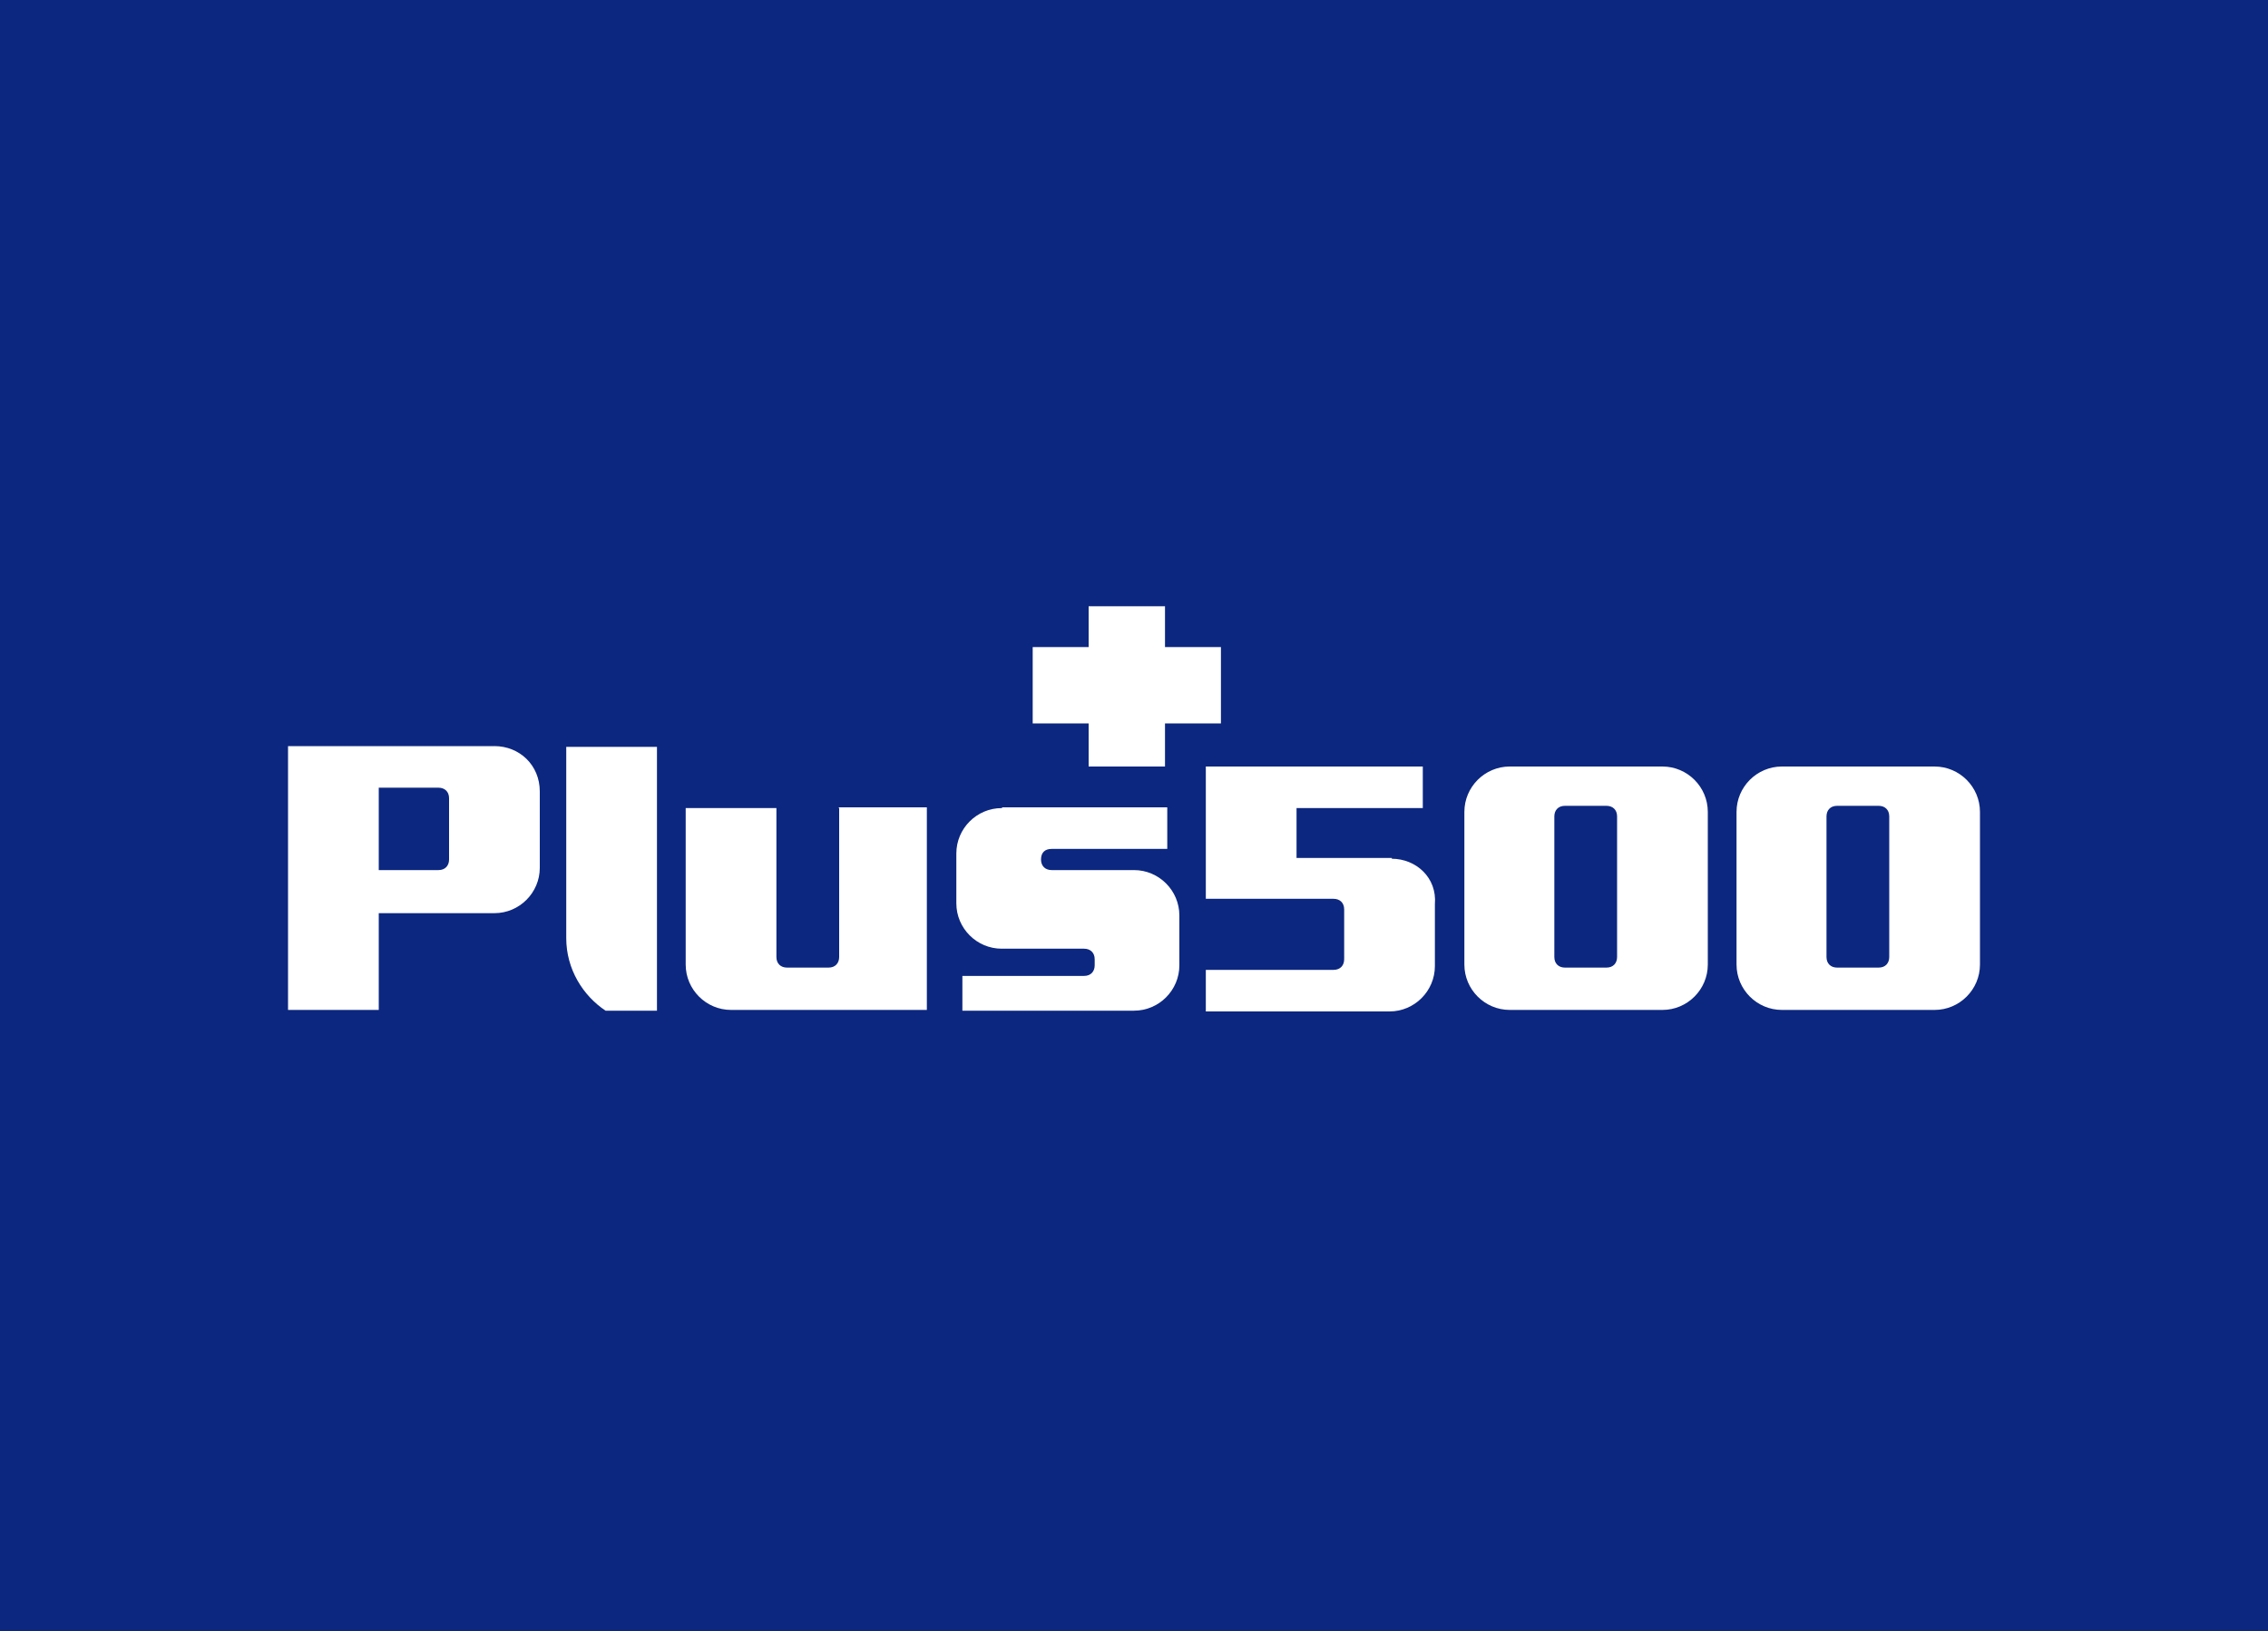
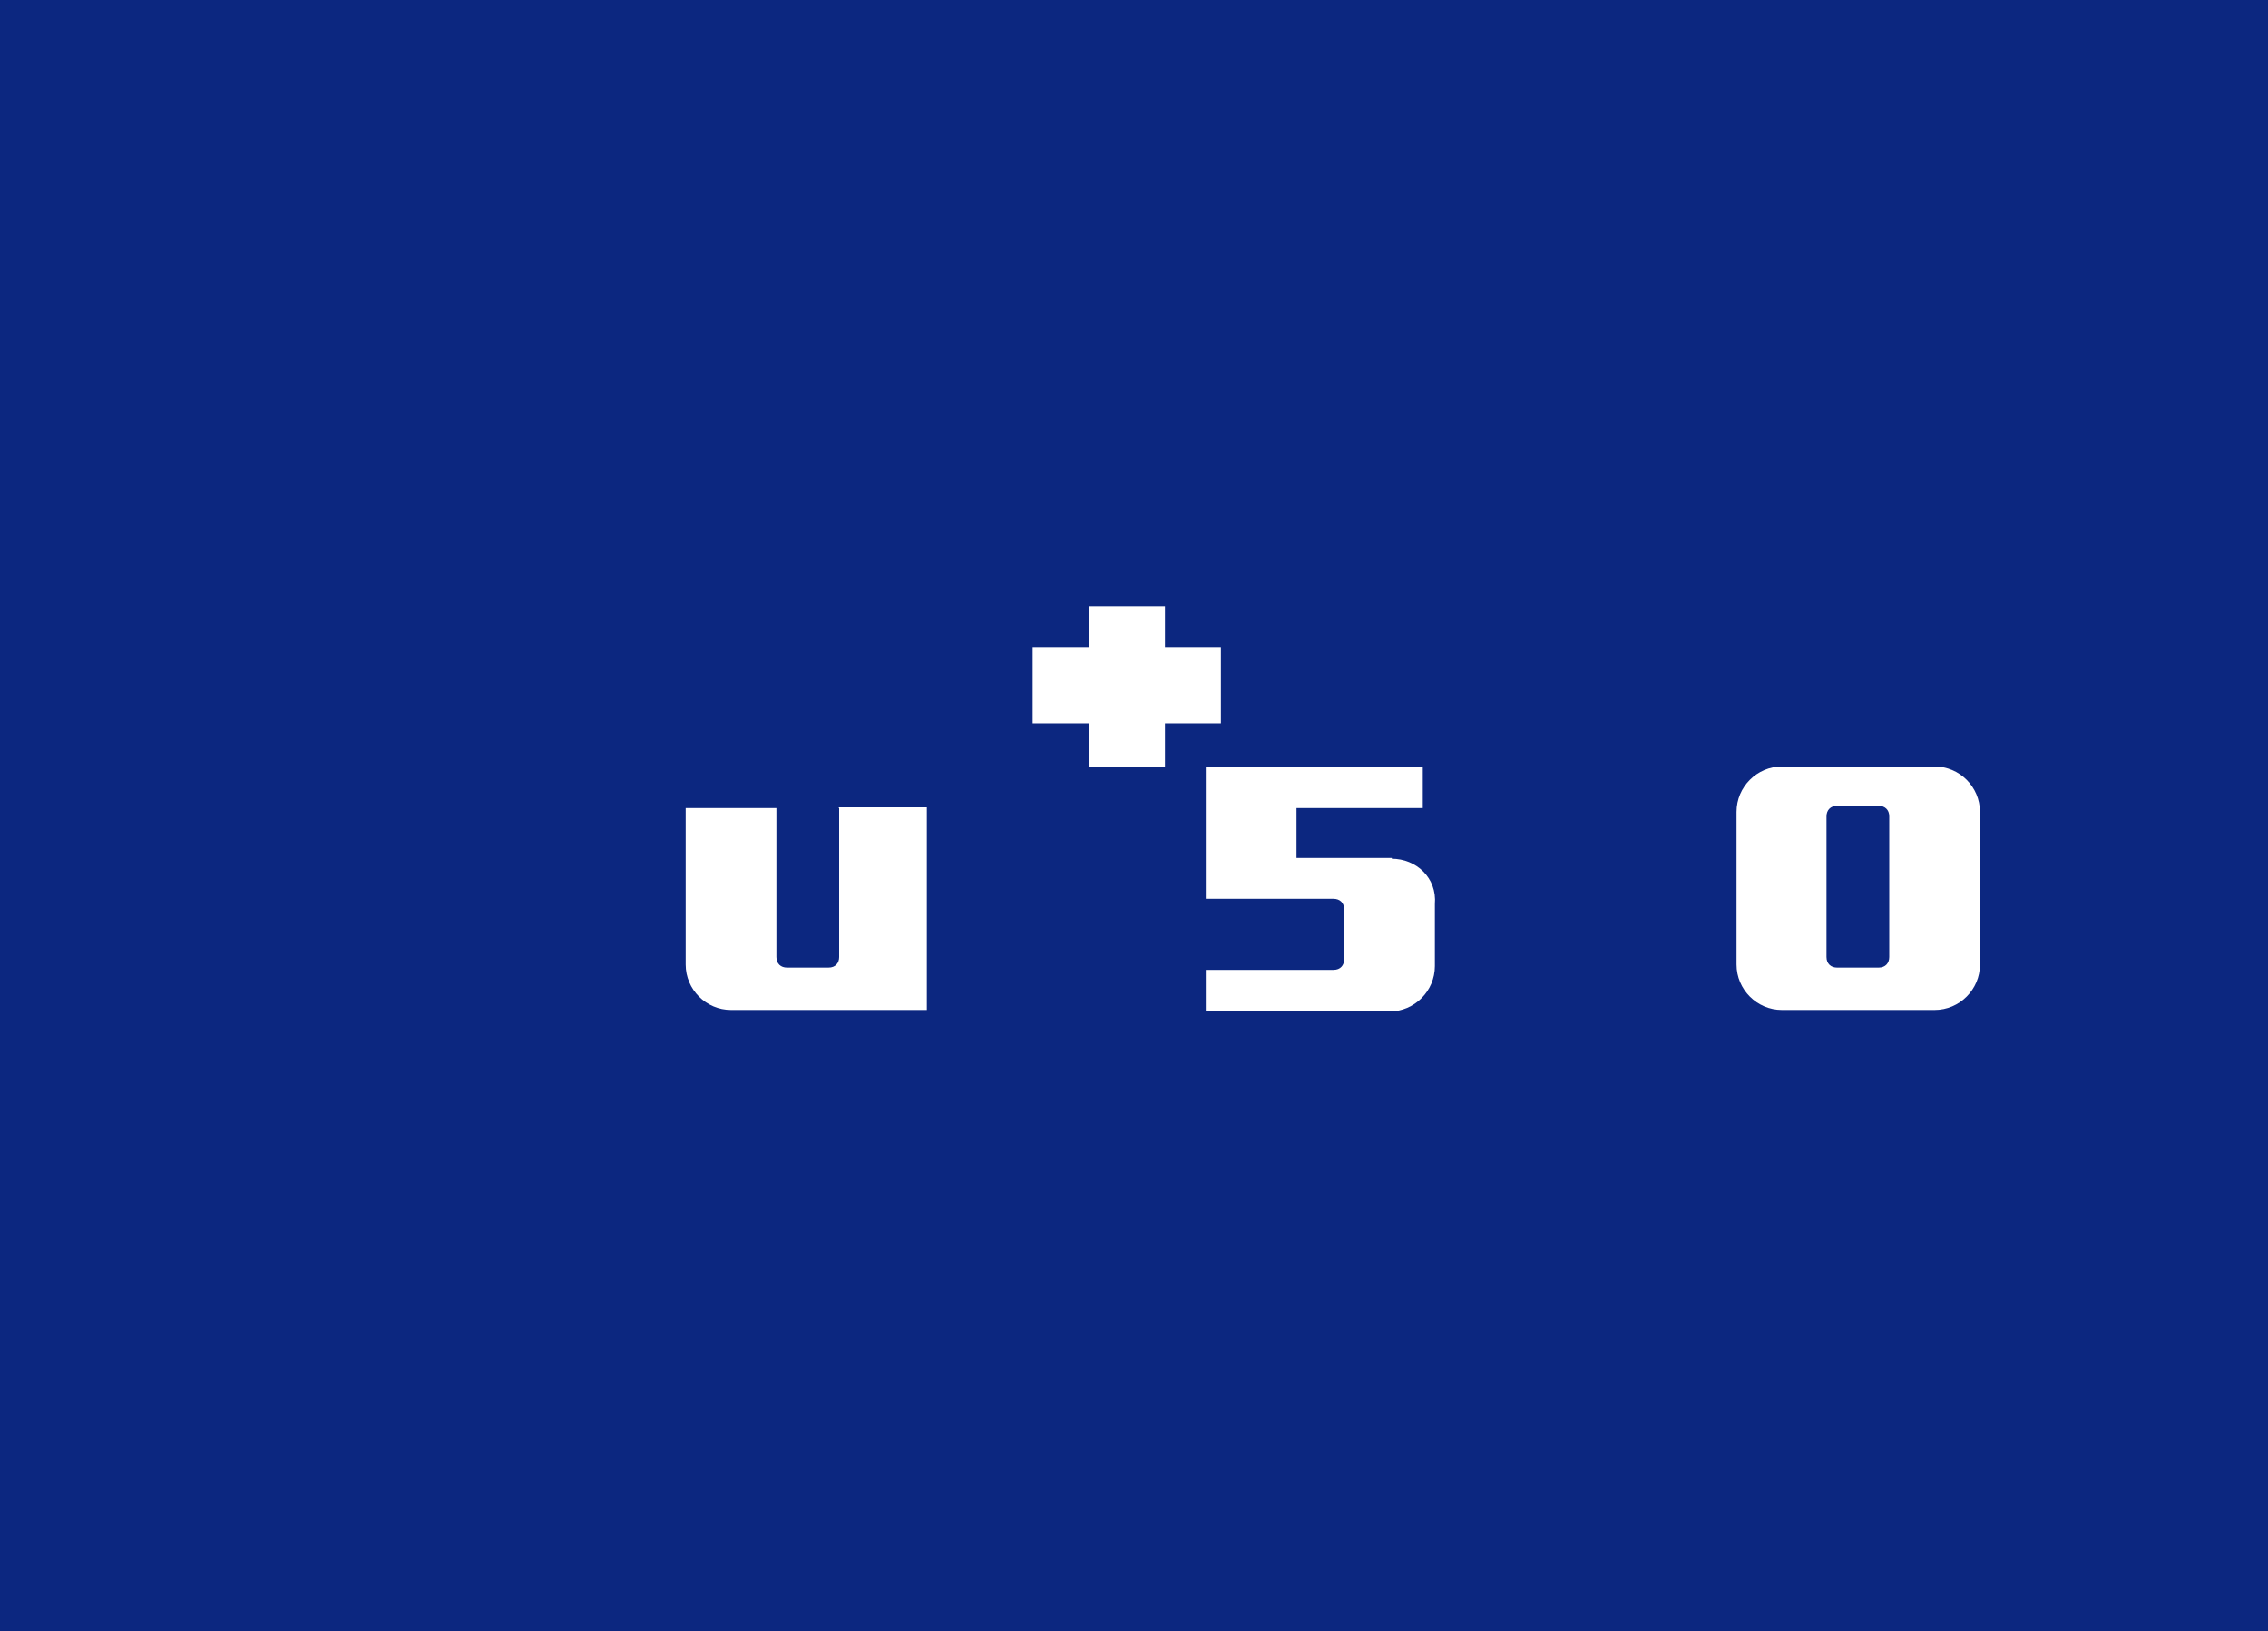
<svg xmlns="http://www.w3.org/2000/svg" id="Layer_1" version="1.1" viewBox="0 0 300 215.8" width="300" height="215.8">
  <defs>
    <style>
      .st0 {
        fill: #0c2780;
      }

      .st1 {
        fill: #fff;
      }
    </style>
  </defs>
  <rect class="st0" width="300" height="215.8" />
  <g id="Plus500">
-     <path id="P" class="st1" d="M65.4,98.7h-27.3v34.9h12v-12.8h15.3c3.3,0,6-2.7,6-6v-10.1c0-3.5-2.7-6-6-6ZM59.4,113.7c0,.8-.5,1.4-1.4,1.4h-7.9v-10.9h7.9c.8,0,1.4.5,1.4,1.4v8.2Z" />
-     <path id="l" class="st1" d="M74.9,98.7v25.4c0,4.1,2.2,7.6,5.2,9.6h6.8v-34.9h-12Z" />
    <path id="u" class="st1" d="M111,106.9v19.7c0,.8-.5,1.4-1.4,1.4h-5.5c-.8,0-1.4-.5-1.4-1.4v-19.7h-12v20.7c0,3.3,2.7,6,6,6h25.9v-26.8h-11.7Z" />
-     <path id="s" class="st1" d="M132.5,106.9c-3.3,0-6,2.7-6,6v6.6c0,3.3,2.7,6,6,6h10.9c.8,0,1.4.5,1.4,1.4v.8c0,.8-.5,1.4-1.4,1.4h-16.1v4.6h22.7c3.3,0,6-2.7,6-6v-6.6c0-3.3-2.7-6-6-6h-10.9c-.8,0-1.4-.5-1.4-1.4s.5-1.4,1.4-1.4h15.3v-5.5h-21.8Z" />
    <polygon id="_x2B_" class="st1" points="154.1 101.4 144 101.4 144 95.7 136.6 95.7 136.6 85.6 144 85.6 144 80.2 154.1 80.2 154.1 85.6 161.5 85.6 161.5 95.7 154.1 95.7 154.1 101.4" />
    <path id="_x35_" class="st1" d="M184.1,113.5h-12.6v-6.6h16.7v-5.5h-28.7v17.5h16.9c.8,0,1.4.5,1.4,1.4v6.6c0,.8-.5,1.4-1.4,1.4h-16.9v5.5h24.3c3.3,0,6-2.7,6-6v-8.2c.3-3.5-2.5-6-5.7-6Z" />
-     <path id="_x30_" class="st1" d="M219.9,101.4h-20.2c-3.3,0-6,2.7-6,6v20.2c0,3.3,2.7,6,6,6h20.2c3.3,0,6-2.7,6-6v-20.2c0-3.3-2.7-6-6-6ZM213.9,126.6c0,.8-.5,1.4-1.4,1.4h-5.5c-.8,0-1.4-.5-1.4-1.4v-18.6c0-.8.5-1.4,1.4-1.4h5.5c.8,0,1.4.5,1.4,1.4v18.6Z" />
    <path id="_x30_1" data-name="_x30_" class="st1" d="M255.9,101.4h-20.2c-3.3,0-6,2.7-6,6v20.2c0,3.3,2.7,6,6,6h20.2c3.3,0,6-2.7,6-6v-20.2c0-3.3-2.7-6-6-6ZM249.9,126.6c0,.8-.5,1.4-1.4,1.4h-5.5c-.8,0-1.4-.5-1.4-1.4v-18.6c0-.8.5-1.4,1.4-1.4h5.5c.8,0,1.4.5,1.4,1.4v18.6Z" />
  </g>
</svg>